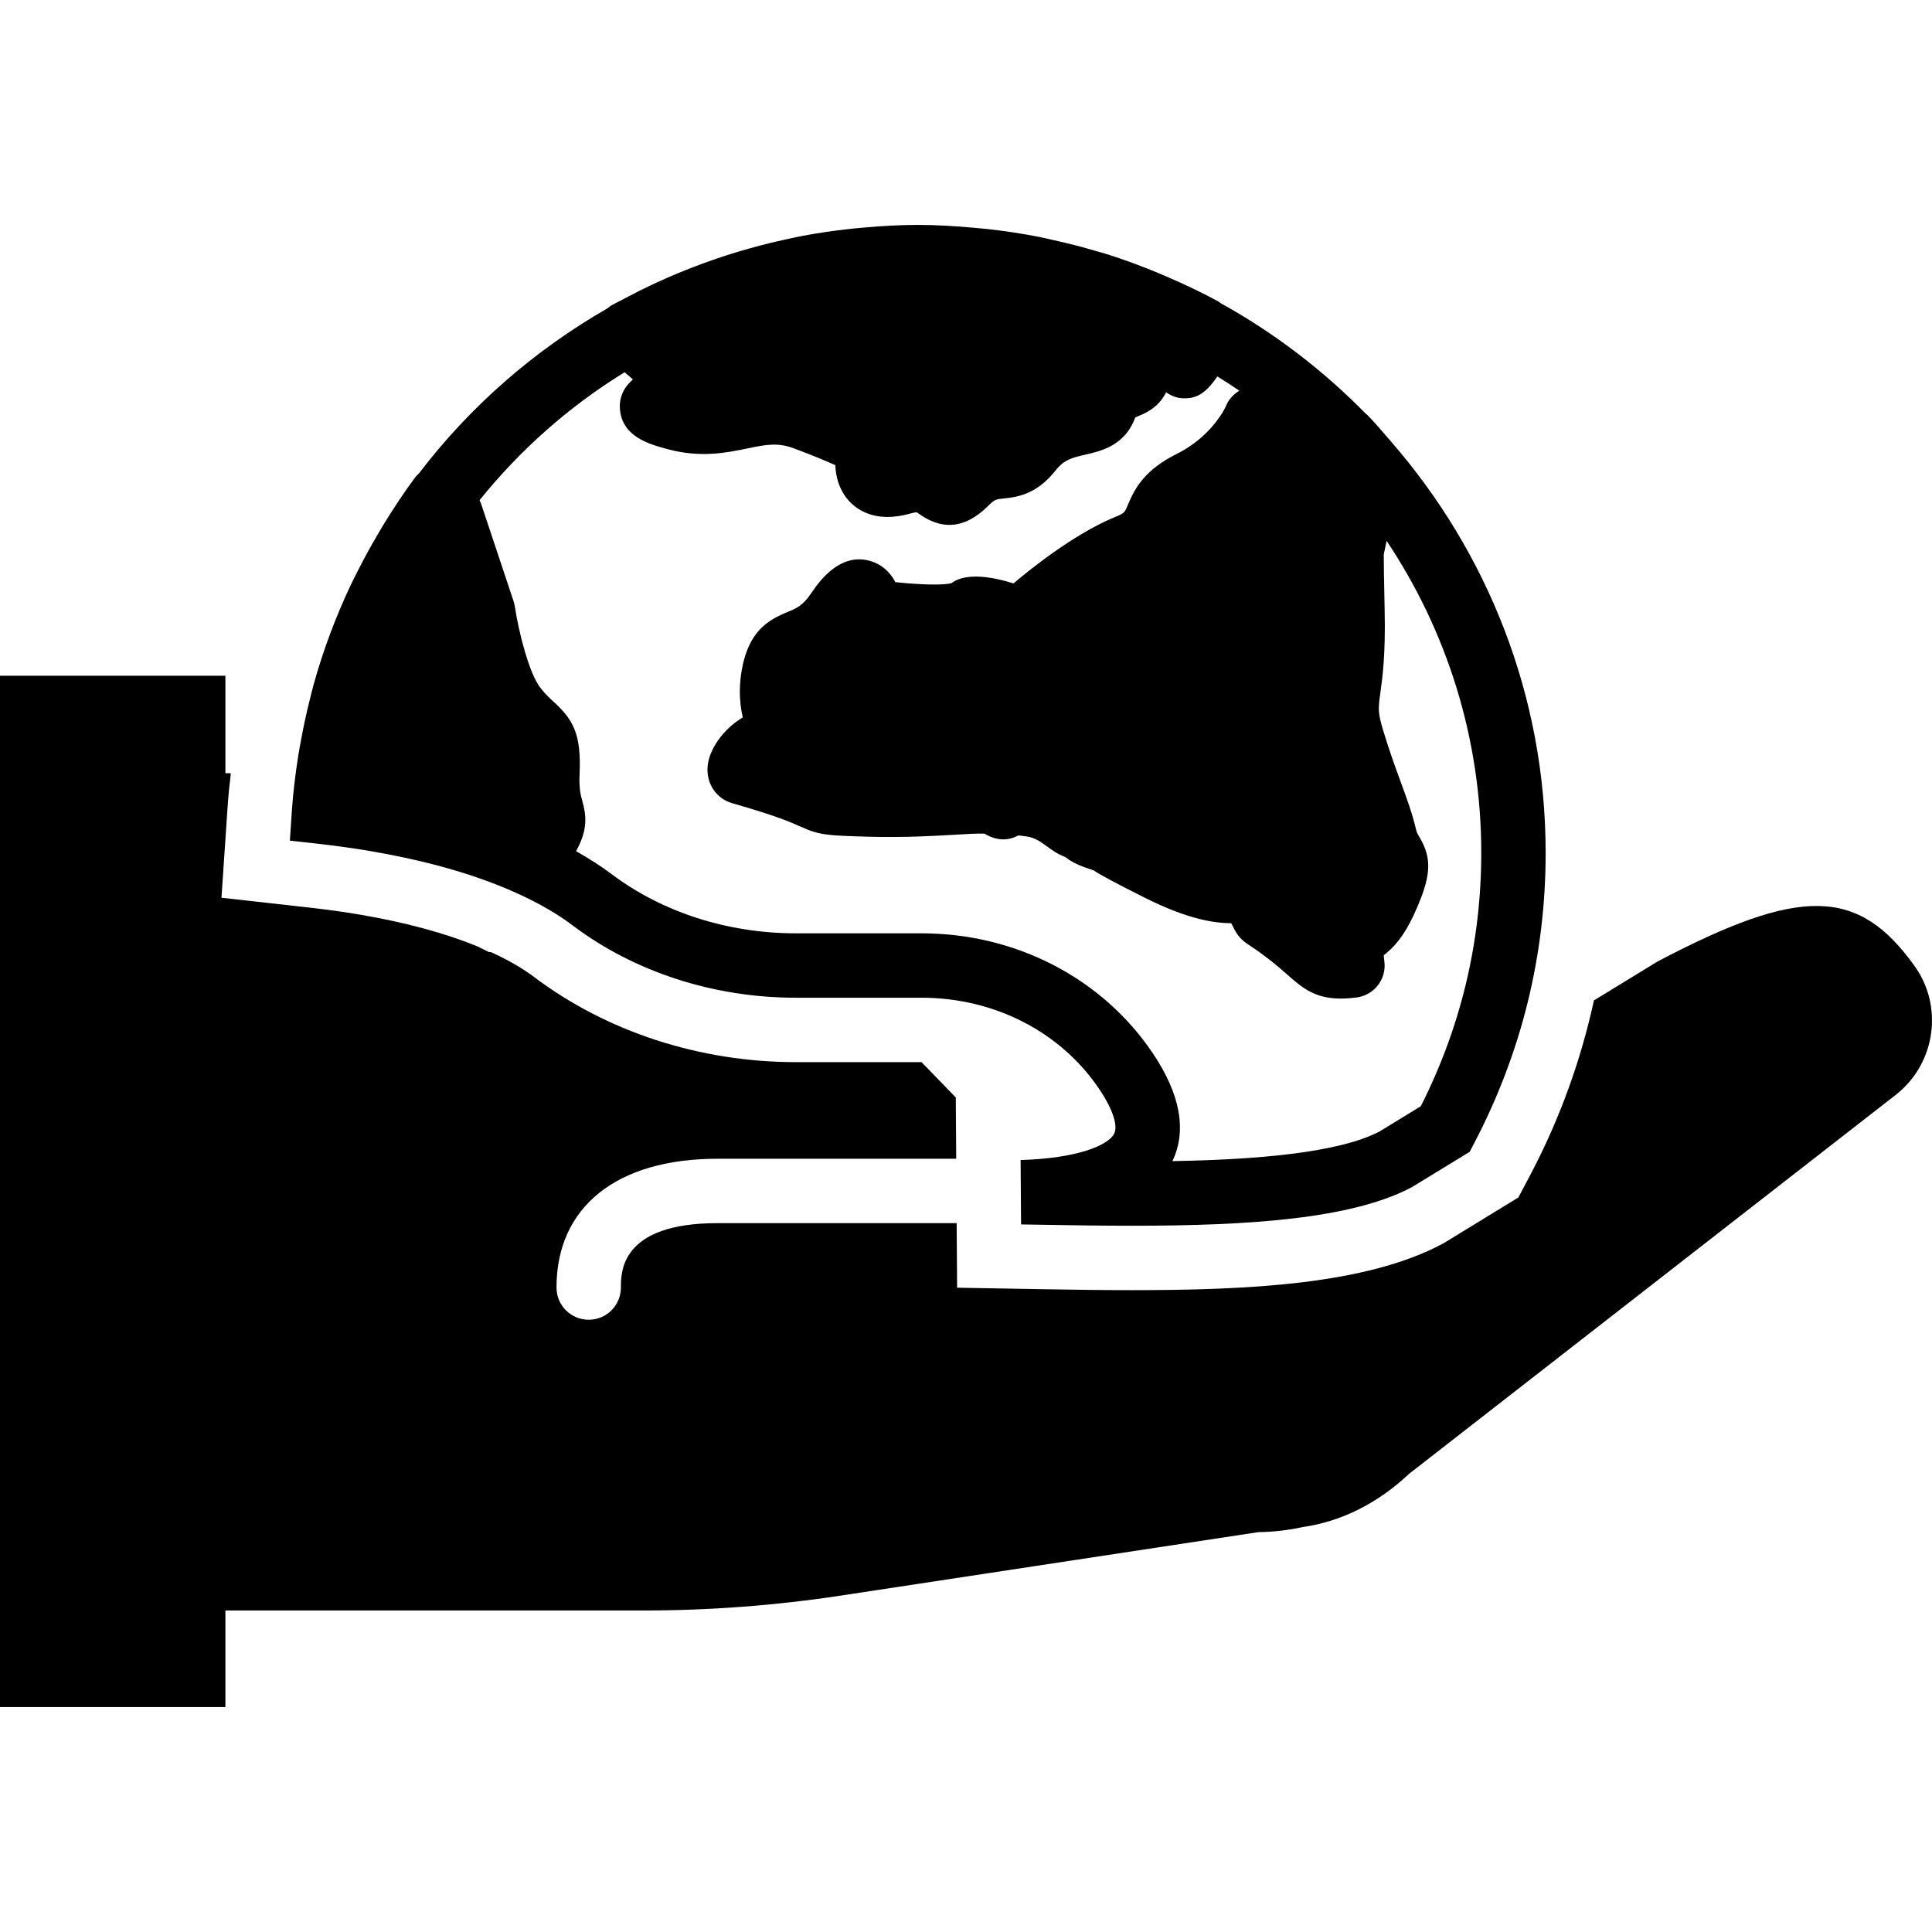
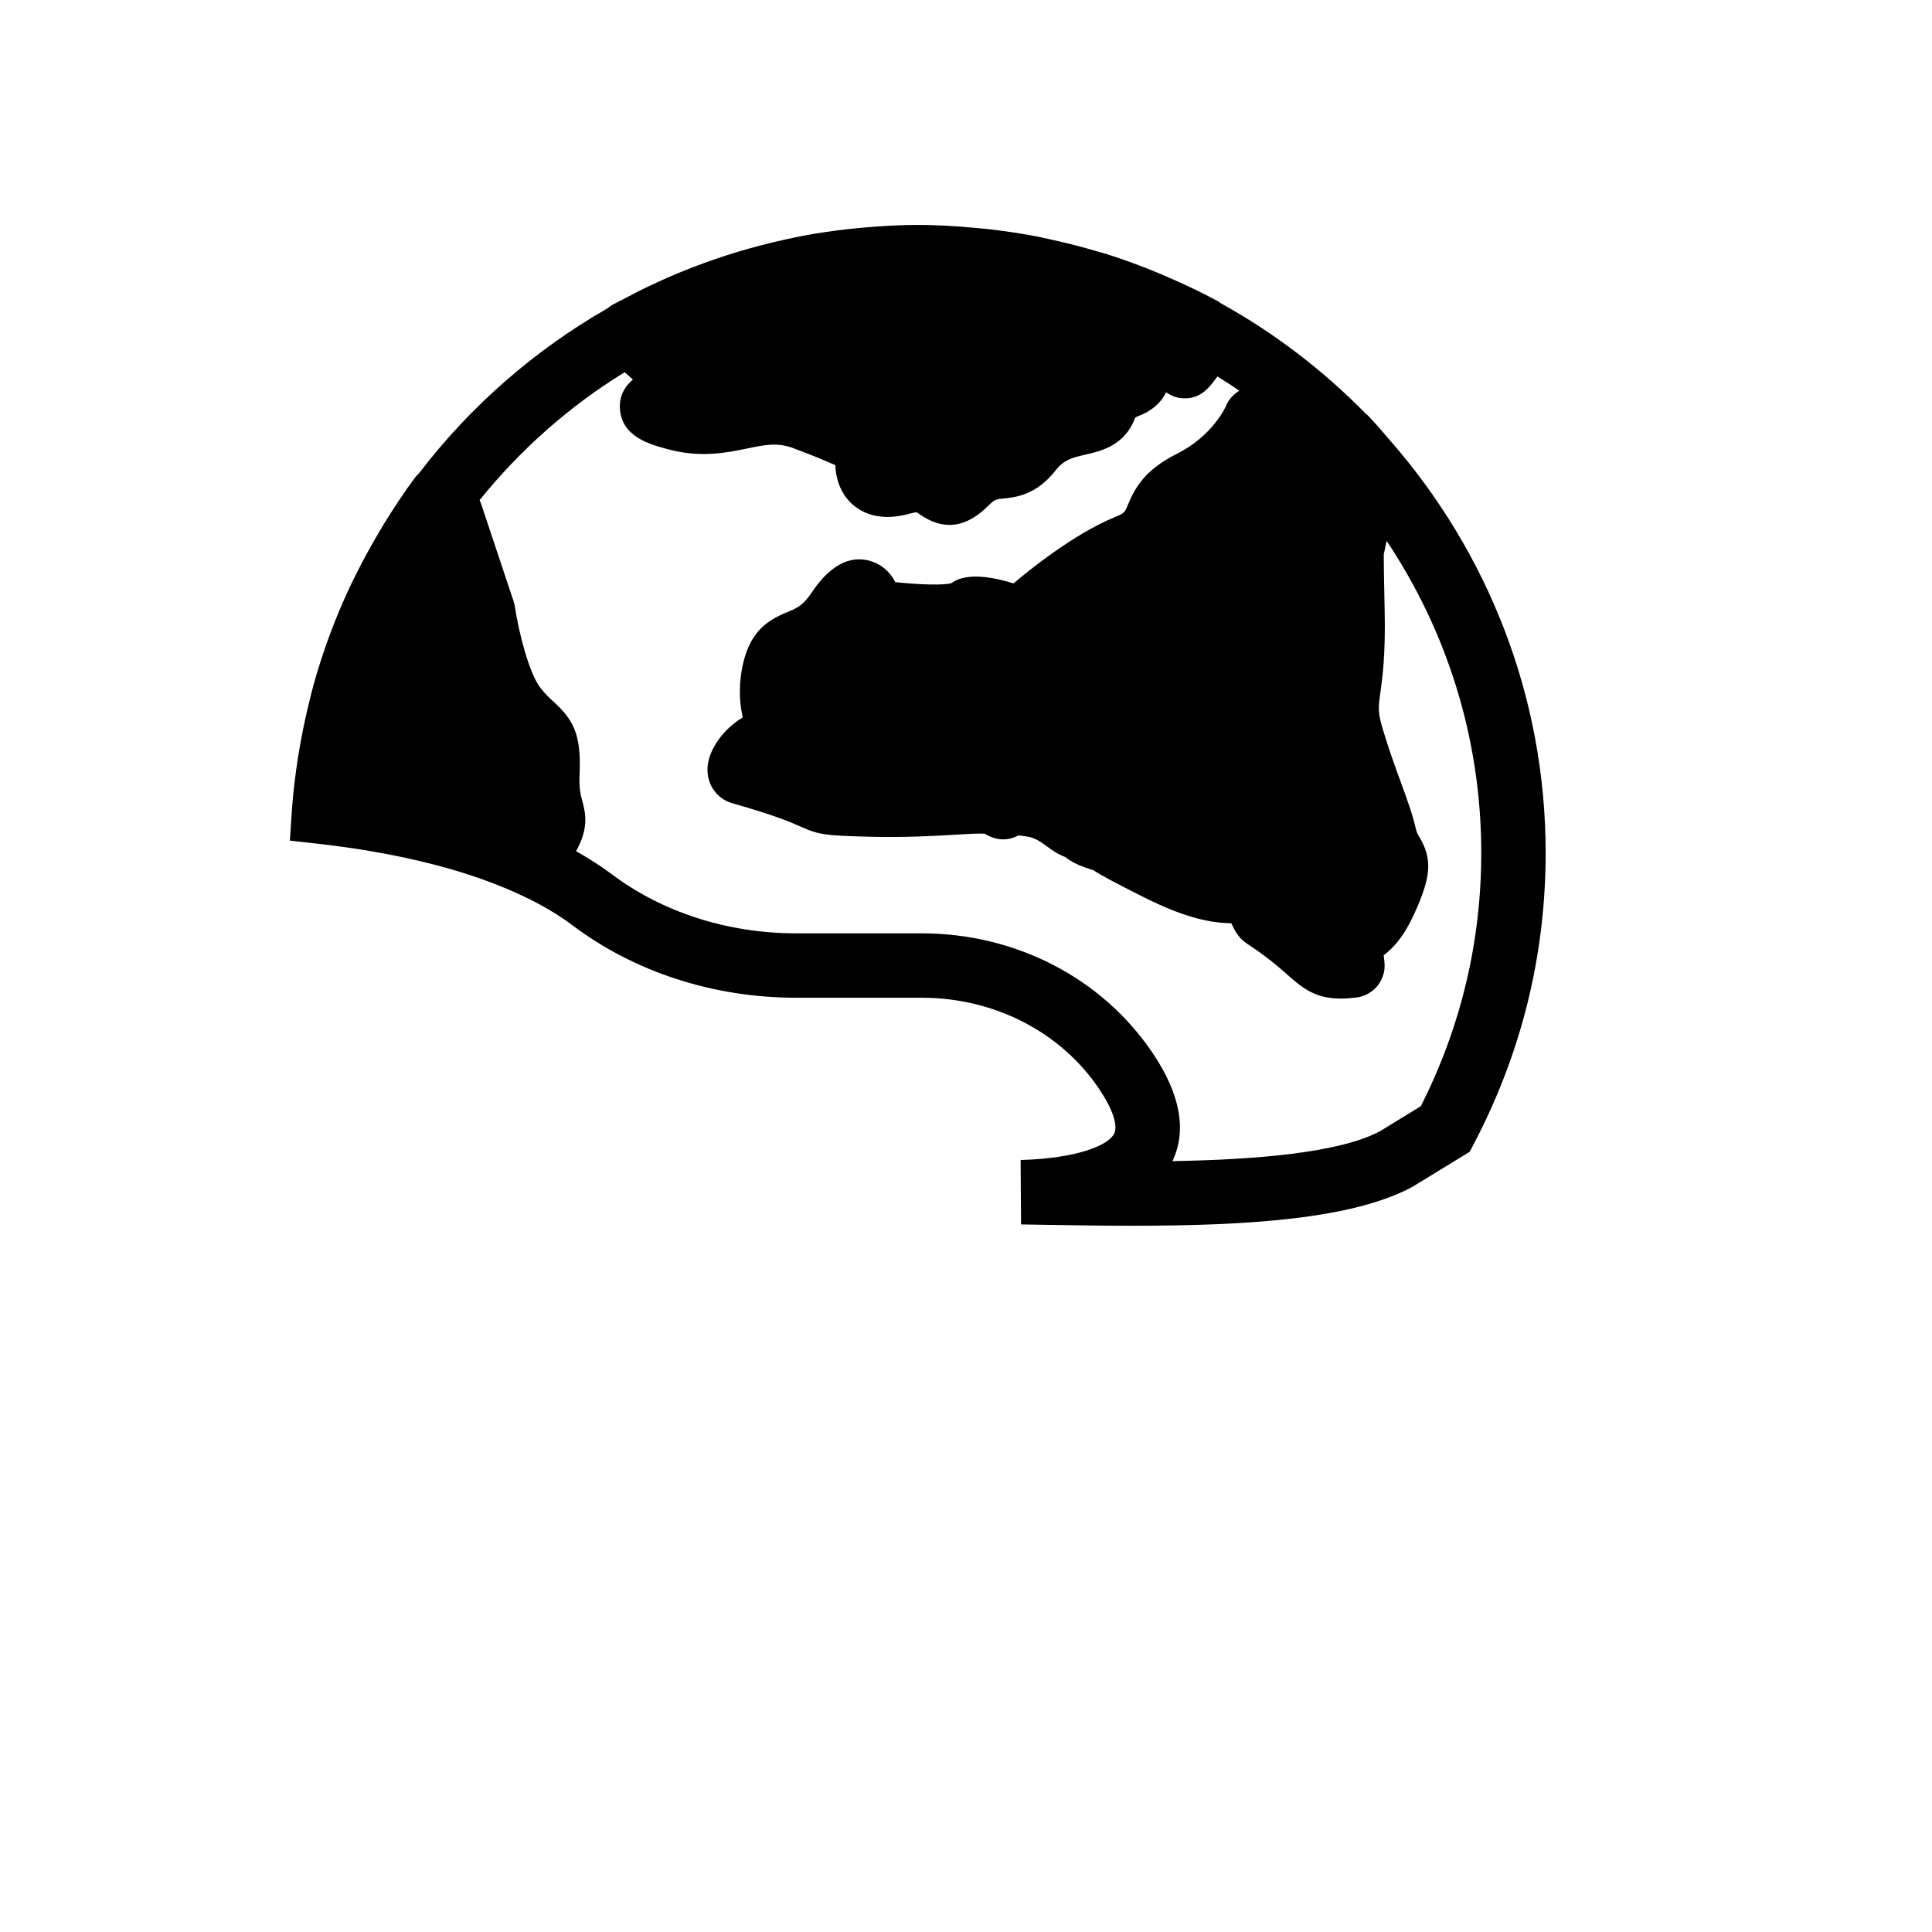
<svg xmlns="http://www.w3.org/2000/svg" fill="#000000" height="800px" width="800px" version="1.1" id="Layer_1" viewBox="0 0 511.987 511.987" xml:space="preserve">
  <g transform="translate(0 -1)">
    <g>
      <g>
-         <path d="M507.366,256.99c-14.95-20.83-30.123-21.163-68.087-1.203L422.4,266.112c-3.465,15.863-8.994,31.241-16.717,45.961     l-3.311,6.263l-19.738,12.083l-0.461,0.247c-20.198,10.752-51.405,12.228-82.133,12.228c-7.637,0-15.479-0.102-23.441-0.247     l-22.963-0.401l-0.12-17.109H190.14c-25.6,0-25.6,12.843-25.6,17.067c0,4.719-3.814,8.533-8.533,8.533s-8.533-3.814-8.533-8.533     c0-21.376,15.949-34.133,42.667-34.133h63.258l-0.111-16.239l-9.079-9.361h-33.28c-25.455,0-50.116-8.021-69.453-22.605     c-3.072-2.321-6.827-4.471-11.401-6.562h-0.503l-3.072-1.519c-8.61-3.516-19.029-6.34-30.985-8.38l-3.755-0.614l-2.406-0.35     c-2.167-0.299-4.309-0.58-6.332-0.811l-24.329-2.722l1.647-24.44c0.188-2.748,0.478-5.598,0.836-8.542     c-0.469-0.009-0.998-0.026-1.442-0.034V180.07H0v273.314h59.733v-25.6h110.933c17.382,0,34.944-1.331,52.19-3.951l110.618-16.811     c4.028-0.051,8.107-0.529,11.742-1.348c10.18-1.434,19.917-6.298,28.177-14.089l129.34-100.719l0.196-0.162     C513.007,282.368,514.953,267.545,507.366,256.99z" />
        <path d="M91.666,225.535c0.845,0.119,1.707,0.239,2.577,0.375c1.357,0.196,2.748,0.435,4.139,0.674     c10.991,1.869,23.603,4.847,35.174,9.643c0.017,0.009,0.043,0.009,0.06,0.017c6.596,2.739,12.826,5.982,18.142,9.992h-0.008     c16.393,12.365,37.41,19.166,59.179,19.166h33.28c19.337,0,36.958,9.079,47.147,24.286c3.524,5.248,4.966,9.643,3.891,11.759     c-1.63,3.149-9.924,6.528-24.781,6.963l0.12,17.067l6.323,0.102c7.851,0.145,15.59,0.247,23.134,0.247     c30.899,0,58.257-1.784,74.121-10.232l15.309-9.361l1.092-2.091c12.629-24.073,19.038-50.022,19.038-77.141     c0-41.745-15.573-79.846-41.062-109.09l-0.375-0.435c-1.894-2.219-3.797-4.437-5.828-6.528c-0.12-0.119-0.273-0.188-0.393-0.299     c-11.298-11.529-24.235-21.427-38.46-29.303c-0.23-0.154-0.418-0.341-0.657-0.478c-4.454-2.432-9.054-4.574-13.713-6.588     c-0.751-0.324-1.502-0.648-2.253-0.964c-4.437-1.835-8.934-3.507-13.517-4.958c-0.853-0.265-1.724-0.486-2.586-0.742     c-3.9-1.161-7.834-2.167-11.81-3.038c-1.143-0.256-2.278-0.538-3.439-0.768c-4.582-0.905-9.199-1.596-13.85-2.116     c-1.152-0.128-2.295-0.222-3.456-0.324c-4.983-0.452-9.984-0.768-15.002-0.768c-4.71,0-9.412,0.282-14.097,0.691     c-1.365,0.111-2.714,0.247-4.062,0.393c-4.087,0.452-8.149,1.033-12.194,1.792c-1.425,0.265-2.825,0.589-4.233,0.887     c-3.311,0.708-6.588,1.519-9.856,2.432c-1.749,0.486-3.482,0.998-5.214,1.544c-3.234,1.024-6.426,2.142-9.591,3.354     c-1.553,0.606-3.098,1.212-4.634,1.852c-3.405,1.425-6.758,2.97-10.061,4.617c-1.331,0.674-2.645,1.357-3.959,2.057     c-1.05,0.563-2.133,1.067-3.174,1.655c-0.418,0.23-0.768,0.538-1.135,0.828c-19.388,11.127-36.403,25.967-49.929,43.708     c-0.316,0.307-0.649,0.589-0.922,0.947c-3.106,4.156-5.931,8.474-8.627,12.868c-0.478,0.785-0.939,1.587-1.408,2.389     c-1.997,3.371-3.866,6.81-5.606,10.3c-0.486,0.973-0.99,1.937-1.459,2.927c-4.087,8.61-7.424,17.544-9.967,26.718     c-0.375,1.348-0.691,2.714-1.033,4.07c-0.845,3.405-1.596,6.835-2.227,10.291c-0.265,1.434-0.538,2.859-0.768,4.309     c-0.742,4.762-1.348,9.549-1.681,14.379l-0.546,8.158l8.115,0.905C87.083,224.912,89.362,225.211,91.666,225.535z      M165.522,99.651c0.802,0.683,1.587,1.348,2.202,1.911c-1.997,1.724-3.866,4.378-3.396,8.311     c0.828,6.989,7.945,8.909,12.655,10.172c8.678,2.33,15.471,0.947,20.932-0.179c4.898-1.015,8.124-1.681,12.416-0.068     c5.538,2.074,8.951,3.524,11.034,4.48c0.111,3.004,0.956,6.281,3.209,9.003c2.15,2.586,7.177,6.519,16.7,3.797     c1.169-0.333,1.664-0.29,1.655-0.307c0.35,0.162,0.614,0.393,0.862,0.572c2.654,1.835,5.248,2.756,7.808,2.756     c3.516,0,6.972-1.724,10.436-5.197c1.57-1.562,1.971-1.604,3.925-1.8c3.226-0.333,8.636-0.888,13.815-7.484     c2.236-2.842,4.437-3.345,7.757-4.113c1.98-0.452,4.207-0.964,6.417-2.065c4.557-2.278,6.17-5.854,6.886-7.774     c0,0,0.23-0.179,0.896-0.427c3.456-1.331,5.896-3.405,7.305-6.272c1.237,0.862,2.654,1.442,4.062,1.553     c4.651,0.393,7.006-2.21,9.515-5.76c1.954,1.237,3.917,2.466,5.811,3.789c-1.545,0.93-2.842,2.304-3.55,4.087     c-0.026,0.077-3.482,7.868-12.954,12.604c-8.576,4.292-11.145,9.045-13.03,13.56c-0.845,2.039-0.922,2.21-3.456,3.243     c-10.974,4.489-23.091,14.362-26.854,17.562c-11.366-3.558-15.3-0.913-16.401-0.085c-1.903,0.614-8.218,0.469-14.908-0.247     c-1.476-2.825-3.763-4.796-6.673-5.623c-8.235-2.364-13.79,5.871-15.616,8.55c-2.261,3.328-3.849,3.977-6.246,4.966     c-5.18,2.133-10.377,5.094-12.177,15.454c-0.888,5.137-0.461,9.301,0.282,12.493c-5.154,3.081-8.9,8.405-9.318,12.919     c-0.418,4.582,2.278,8.636,6.588,9.847c11.503,3.26,15.514,5.052,17.92,6.127c5.12,2.295,6.784,2.415,18.304,2.731     c9.489,0.239,17.109-0.205,22.682-0.529c3.004-0.188,6.357-0.384,7.893-0.282c1.613,0.973,4.813,2.475,8.585,0.657     c0.128-0.06,0.239-0.128,0.358-0.188c0.538,0.043,1.254,0.128,2.176,0.265c2.244,0.316,3.721,1.408,5.453,2.662     c1.135,0.836,2.765,2.031,4.787,2.782c1.374,1.084,3.046,1.988,5.026,2.688c1.118,0.393,1.911,0.657,2.509,0.853     c1.869,1.237,5.504,3.217,13.585,7.262c11.648,5.828,18.389,6.69,22.903,6.758c0.213,0.401,0.35,0.691,0.461,0.913     c1.237,2.594,2.432,3.686,4.48,5.018c0.759,0.503,2.15,1.408,4.915,3.516c2.202,1.69,3.78,3.106,5.06,4.233     c4.258,3.797,7.595,6.281,14.131,6.281c1.246,0,2.611-0.094,4.122-0.282c2.253-0.29,4.301-1.451,5.692-3.243     c1.391-1.801,2.005-4.079,1.707-6.323c-0.085-0.657-0.137-1.178-0.179-1.613c2.611-2.014,5.35-4.983,8.013-10.803     c4.625-10.086,4.932-14.72,1.399-20.642c-0.469-0.785-0.657-1.101-0.836-1.894c-0.973-4.164-2.381-8.013-4.002-12.45     c-1.374-3.738-2.978-8.09-4.685-13.722c-1.485-4.873-1.348-5.871-0.768-10.086c0.555-4.028,1.391-10.103,1.135-21.751     c-0.196-8.474-0.23-12.732-0.239-14.874c0.026-0.077,0.034-0.162,0.051-0.239c0,0,0.256-1.186,0.708-3.371     c15.821,23.689,25.079,52.113,25.079,82.671c0,23.552-5.393,46.14-16.017,67.149l-10.82,6.63     c-10.914,5.803-33.297,7.543-55.006,7.919c3.849-8.064,2.125-17.656-5.146-28.51c-13.38-19.942-36.301-31.855-61.338-31.855     h-33.28c-18.082,0-35.447-5.581-48.896-15.727h-0.009c-2.859-2.159-6.033-4.147-9.361-6.05c3.226-5.803,2.671-9.583,1.673-13.21     c-0.452-1.638-0.93-3.328-0.742-7.287c0.478-10.513-1.724-14.379-6.861-19.072c-0.964-0.888-2.142-1.946-3.49-3.661     c-3.055-3.891-5.82-14.959-6.801-21.572c-0.077-0.495-0.188-0.973-0.35-1.451l-8.533-25.6c-0.111-0.333-0.239-0.657-0.393-0.973     c0,0-0.06-0.119-0.085-0.179C137.865,120.174,150.853,108.662,165.522,99.651z" />
      </g>
    </g>
  </g>
</svg>